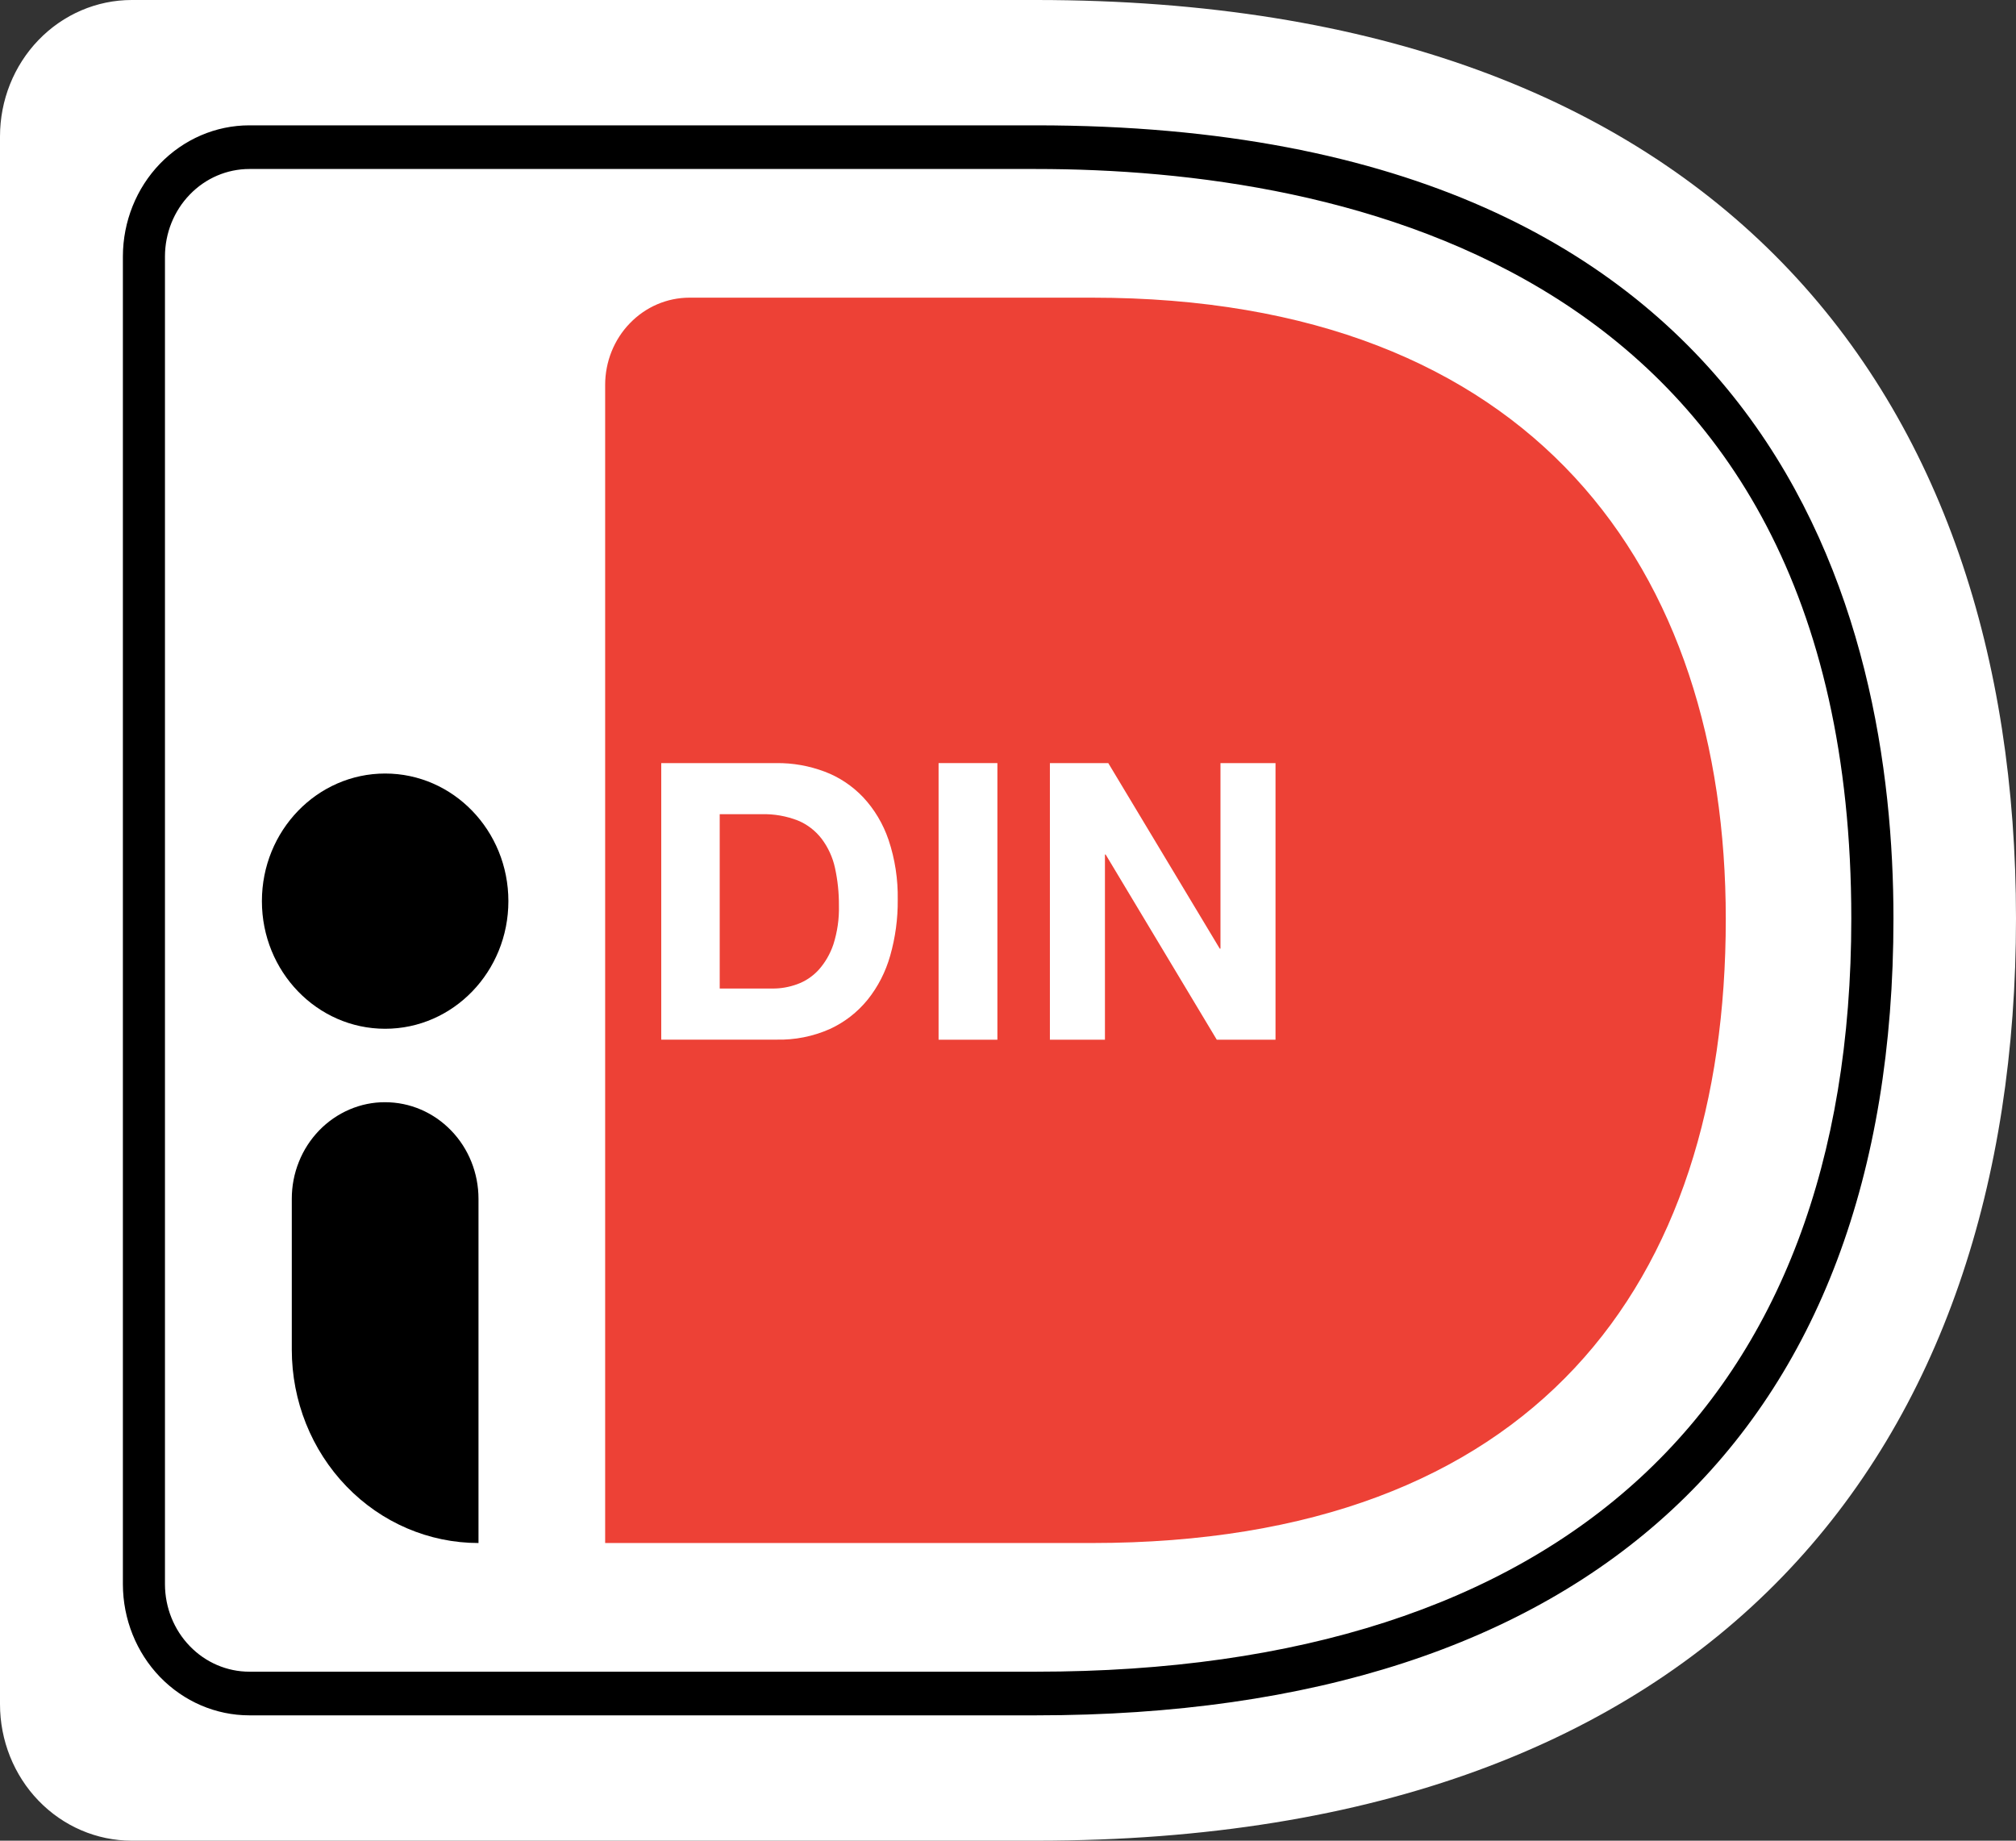
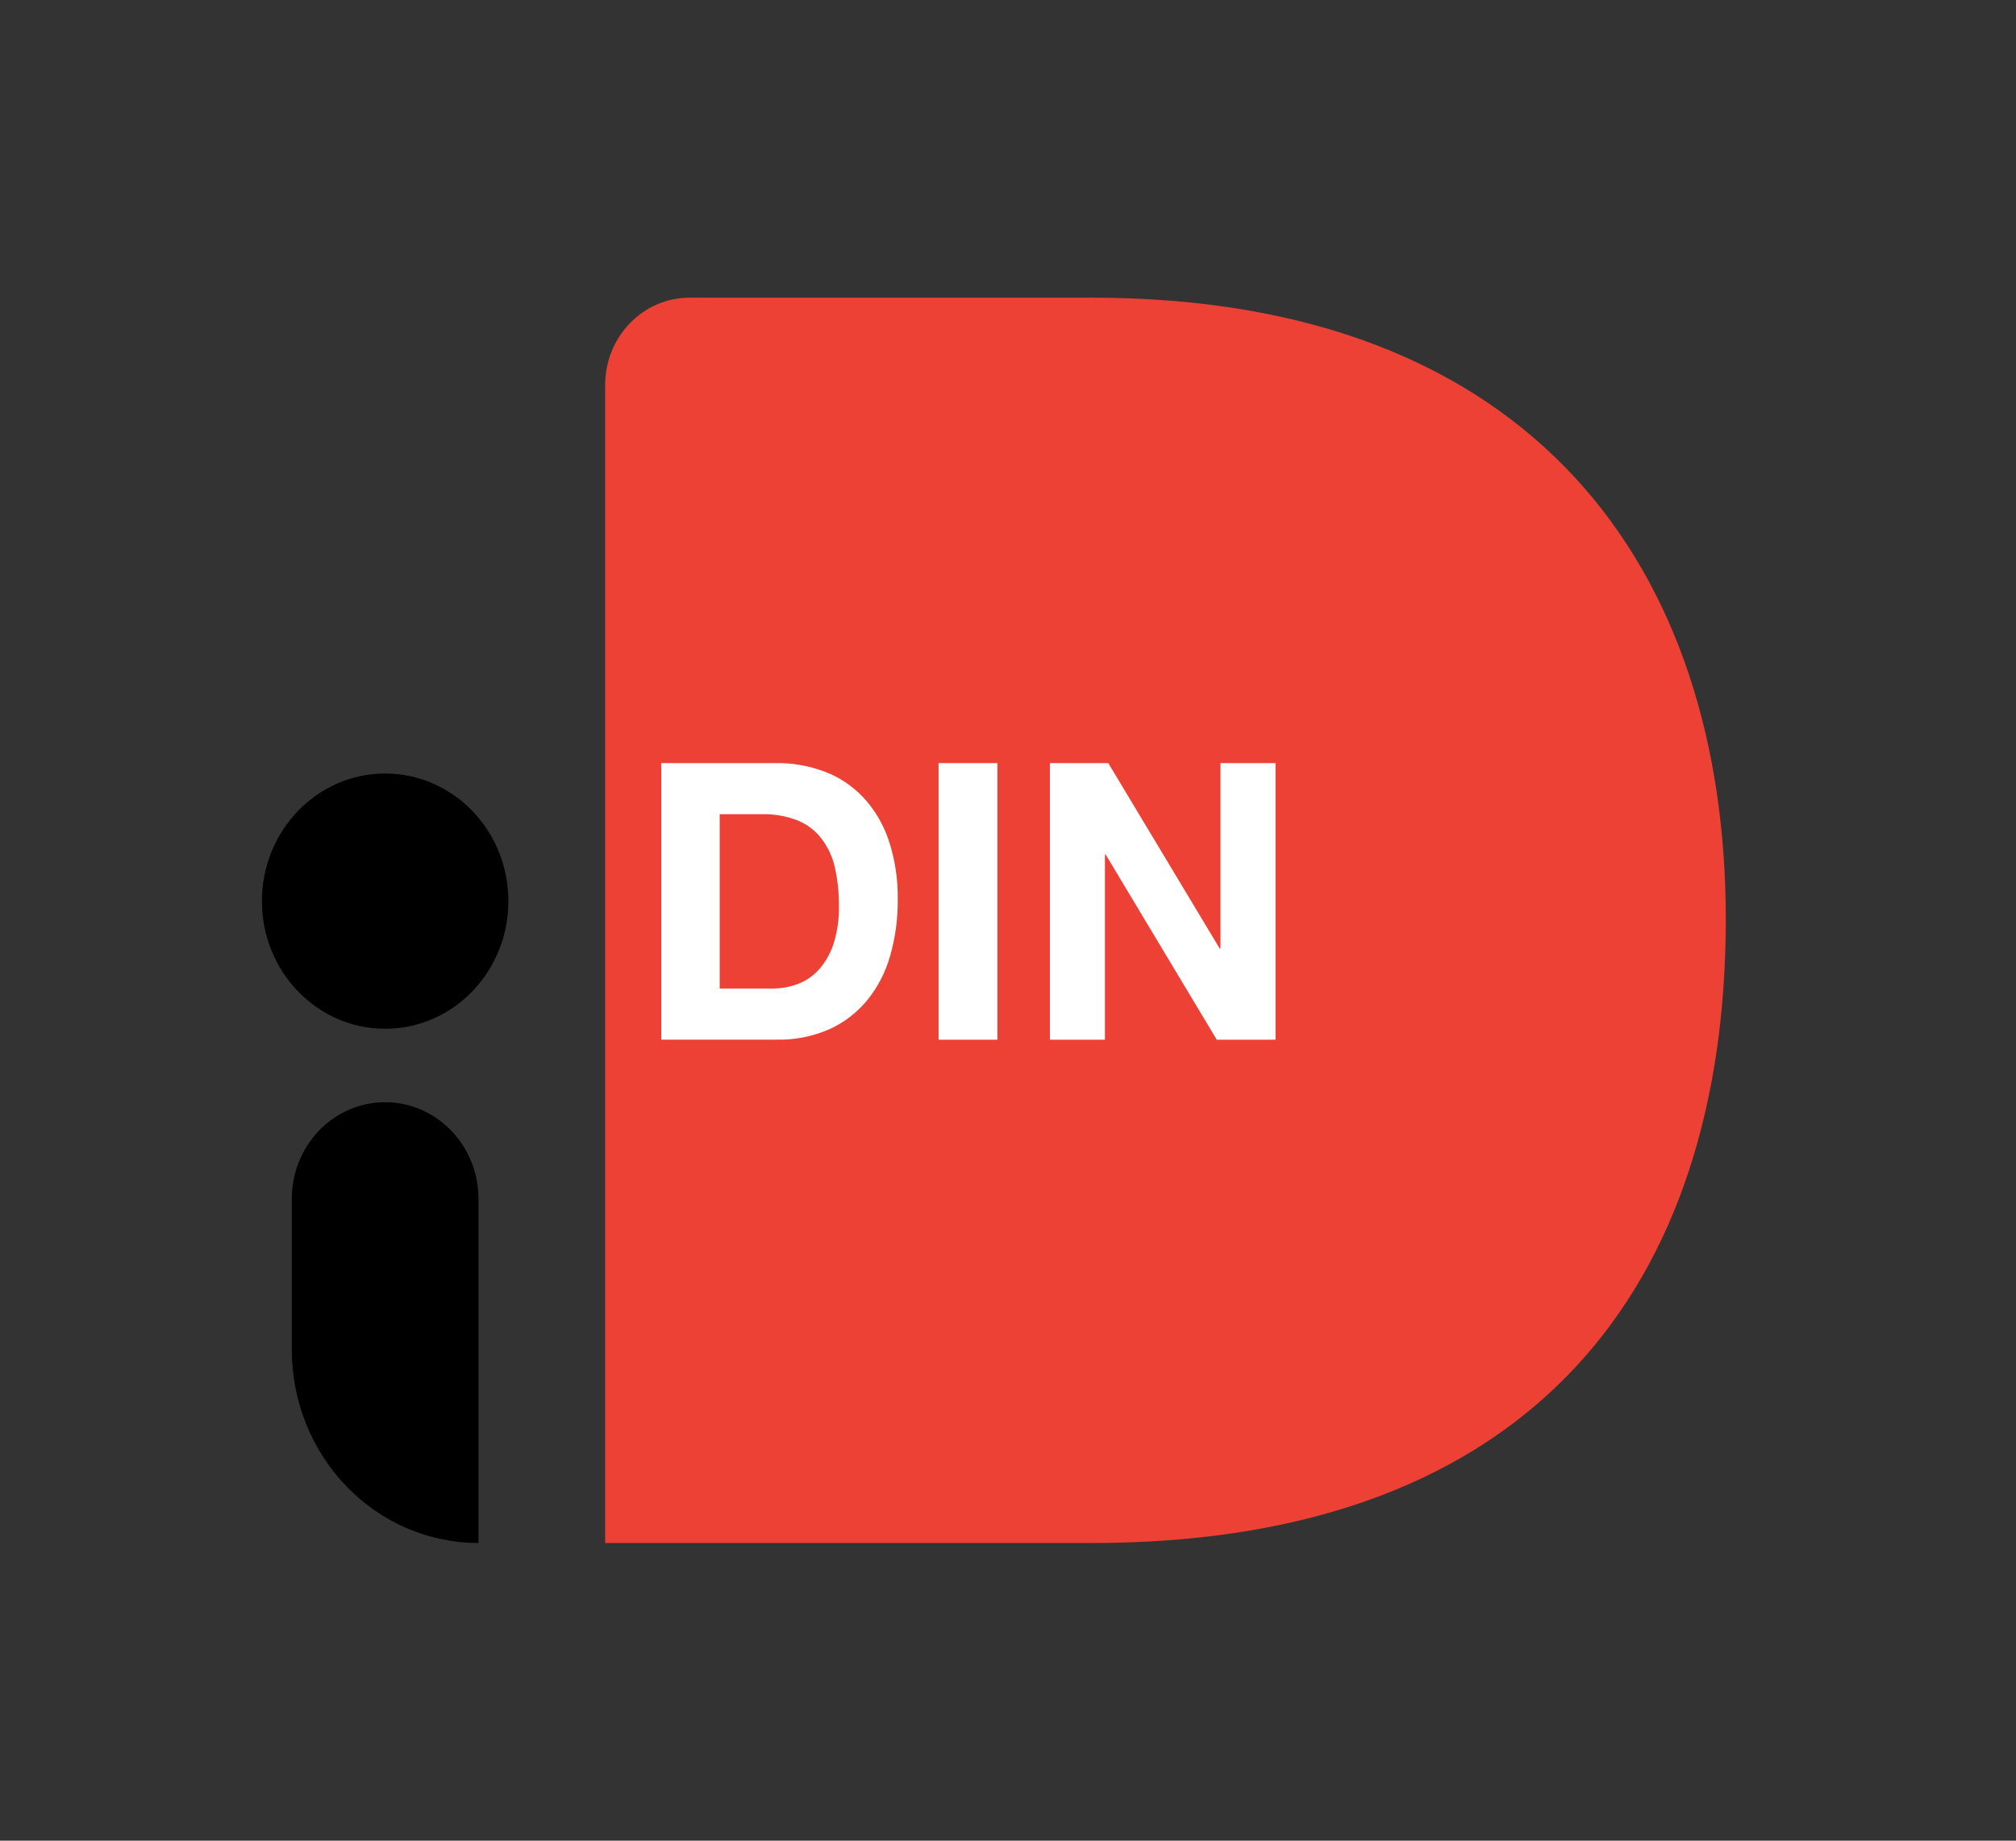
<svg xmlns="http://www.w3.org/2000/svg" width="23" height="21" viewBox="0 0 23 21" fill="none">
  <rect x="0" y="0" width="23" height="21" fill="#333333" stroke="none" />
  <g clip-path="url(#clip0_28_942)">
-     <path d="M0 1.557V19.443C0 19.856 0.158 20.252 0.44 20.544C0.722 20.836 1.104 21 1.503 21H11.821C19.619 21 23 16.476 23 10.479C23 4.505 19.619 0 11.821 0H1.503C1.104 0 0.722 0.164 0.44 0.456C0.158 0.748 0 1.144 0 1.557Z" fill="white" />
-     <path d="M11.819 19.57H2.845C2.462 19.57 2.096 19.412 1.825 19.132C1.555 18.852 1.403 18.472 1.402 18.076V2.924C1.403 2.528 1.555 2.148 1.825 1.868C2.096 1.588 2.462 1.43 2.845 1.43H11.819C20.33 1.43 21.602 7.1 21.602 10.479C21.602 16.344 18.127 19.57 11.819 19.57ZM2.845 1.928C2.59 1.928 2.345 2.033 2.165 2.22C1.984 2.407 1.883 2.66 1.882 2.924V18.076C1.883 18.34 1.984 18.593 2.165 18.78C2.345 18.967 2.59 19.072 2.845 19.072H11.819C17.817 19.072 21.121 16.021 21.121 10.479C21.121 3.039 15.293 1.928 11.819 1.928H2.845Z" fill="black" />
    <path d="M6.904 4.392V17.604H12.457C17.502 17.604 19.689 14.652 19.689 10.486C19.689 6.496 17.502 3.396 12.457 3.396H7.866C7.611 3.396 7.366 3.501 7.186 3.688C7.005 3.874 6.904 4.128 6.904 4.392Z" fill="#ED4136" />
    <path d="M12.644 8.706L13.916 10.823H13.924V8.706H14.552V11.862H13.882L12.614 9.749H12.606V11.862H11.978V8.706H12.644Z" fill="white" />
    <path d="M11.379 8.706H10.708V11.862H11.379V8.706Z" fill="white" />
    <path d="M10.137 9.581C10.075 9.399 9.976 9.233 9.847 9.095C9.723 8.965 9.573 8.865 9.407 8.803C9.231 8.737 9.046 8.704 8.859 8.706H7.544V11.861H8.859C9.068 11.866 9.275 11.825 9.467 11.74C9.633 11.664 9.781 11.55 9.898 11.406C10.017 11.258 10.104 11.087 10.156 10.903C10.215 10.696 10.244 10.481 10.242 10.266C10.246 10.033 10.211 9.801 10.137 9.581ZM9.508 10.774C9.471 10.884 9.413 10.984 9.337 11.068C9.269 11.141 9.186 11.196 9.094 11.229C9.003 11.262 8.908 11.279 8.812 11.278H8.211V9.289H8.689C8.831 9.285 8.972 9.31 9.105 9.362C9.211 9.406 9.305 9.479 9.376 9.572C9.448 9.669 9.5 9.781 9.526 9.901C9.557 10.043 9.572 10.187 9.571 10.332C9.575 10.482 9.553 10.632 9.508 10.774Z" fill="white" />
    <path d="M4.394 12.575C4.677 12.575 4.947 12.691 5.147 12.898C5.347 13.104 5.459 13.385 5.459 13.677V17.604C4.894 17.604 4.352 17.372 3.953 16.958C3.553 16.544 3.329 15.983 3.329 15.398V13.677C3.329 13.532 3.356 13.389 3.41 13.255C3.463 13.121 3.542 13 3.641 12.897C3.74 12.795 3.857 12.714 3.987 12.658C4.116 12.603 4.254 12.574 4.394 12.575Z" fill="black" />
    <path d="M4.394 11.737C5.171 11.737 5.8 11.085 5.8 10.281C5.8 9.477 5.171 8.825 4.394 8.825C3.618 8.825 2.988 9.477 2.988 10.281C2.988 11.085 3.618 11.737 4.394 11.737Z" fill="black" />
  </g>
  <defs>
    <clipPath id="clip0_28_942">
      <rect width="23" height="21" fill="white" />
    </clipPath>
  </defs>
</svg>